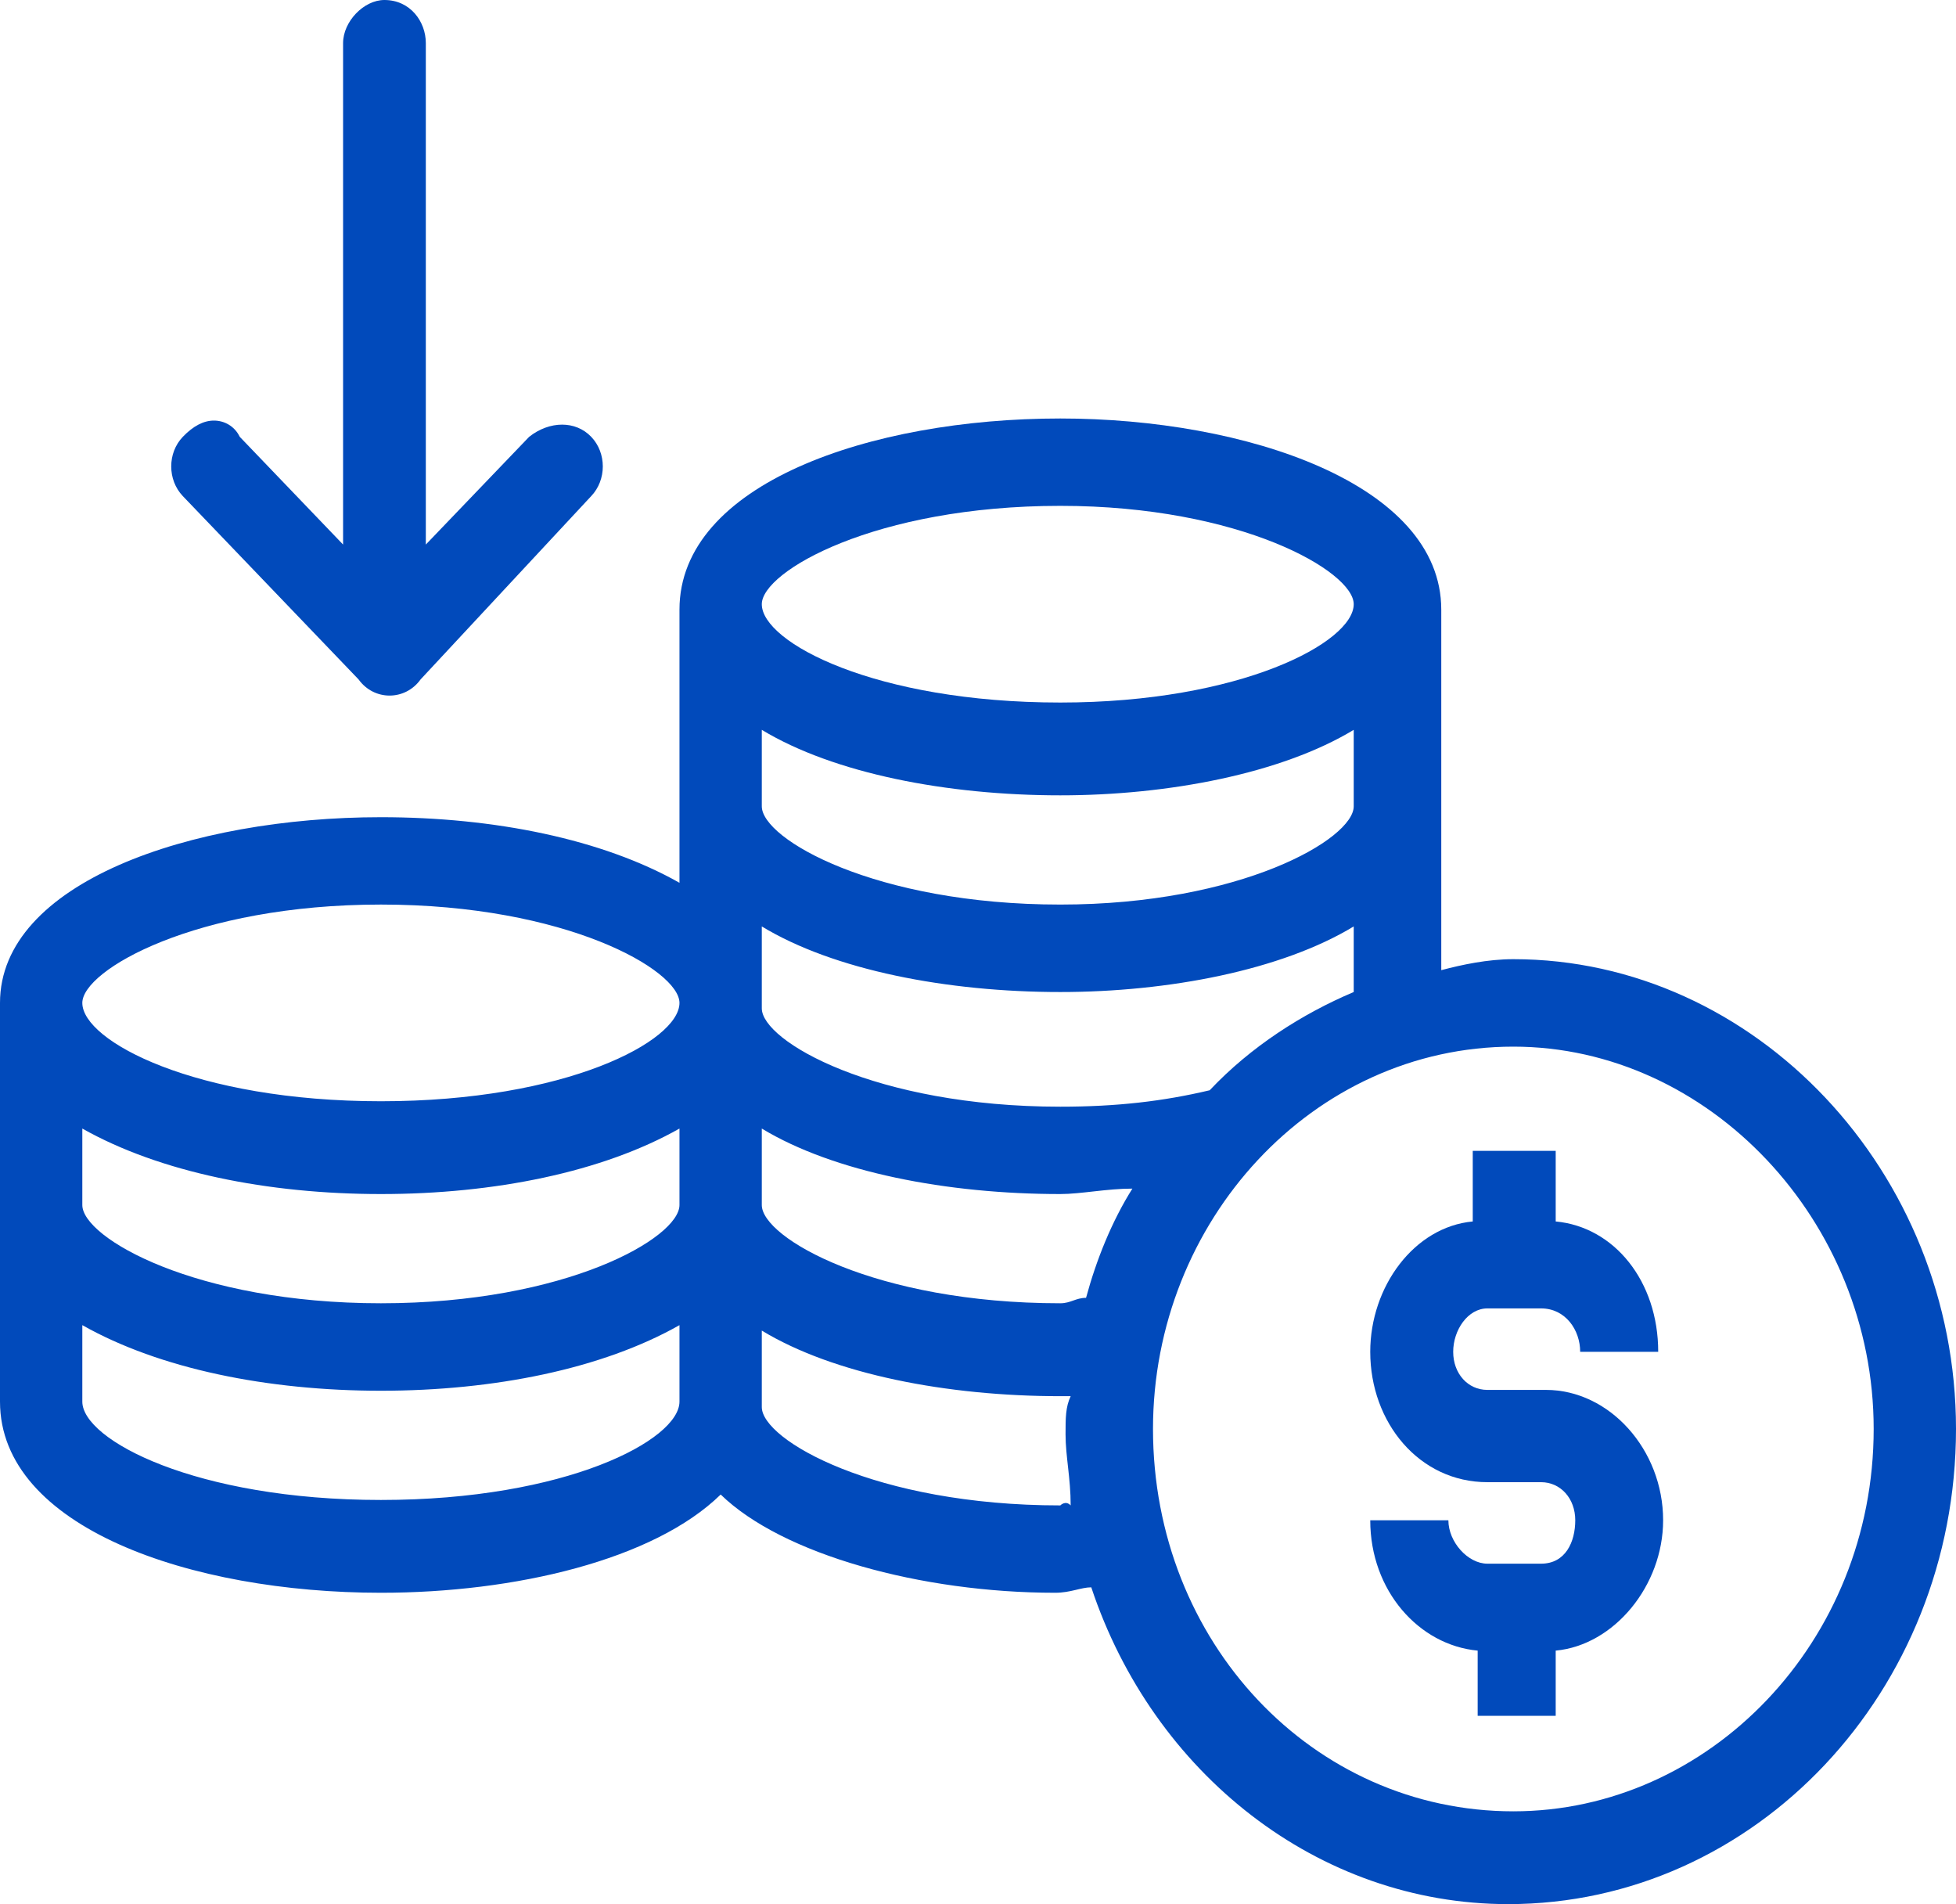
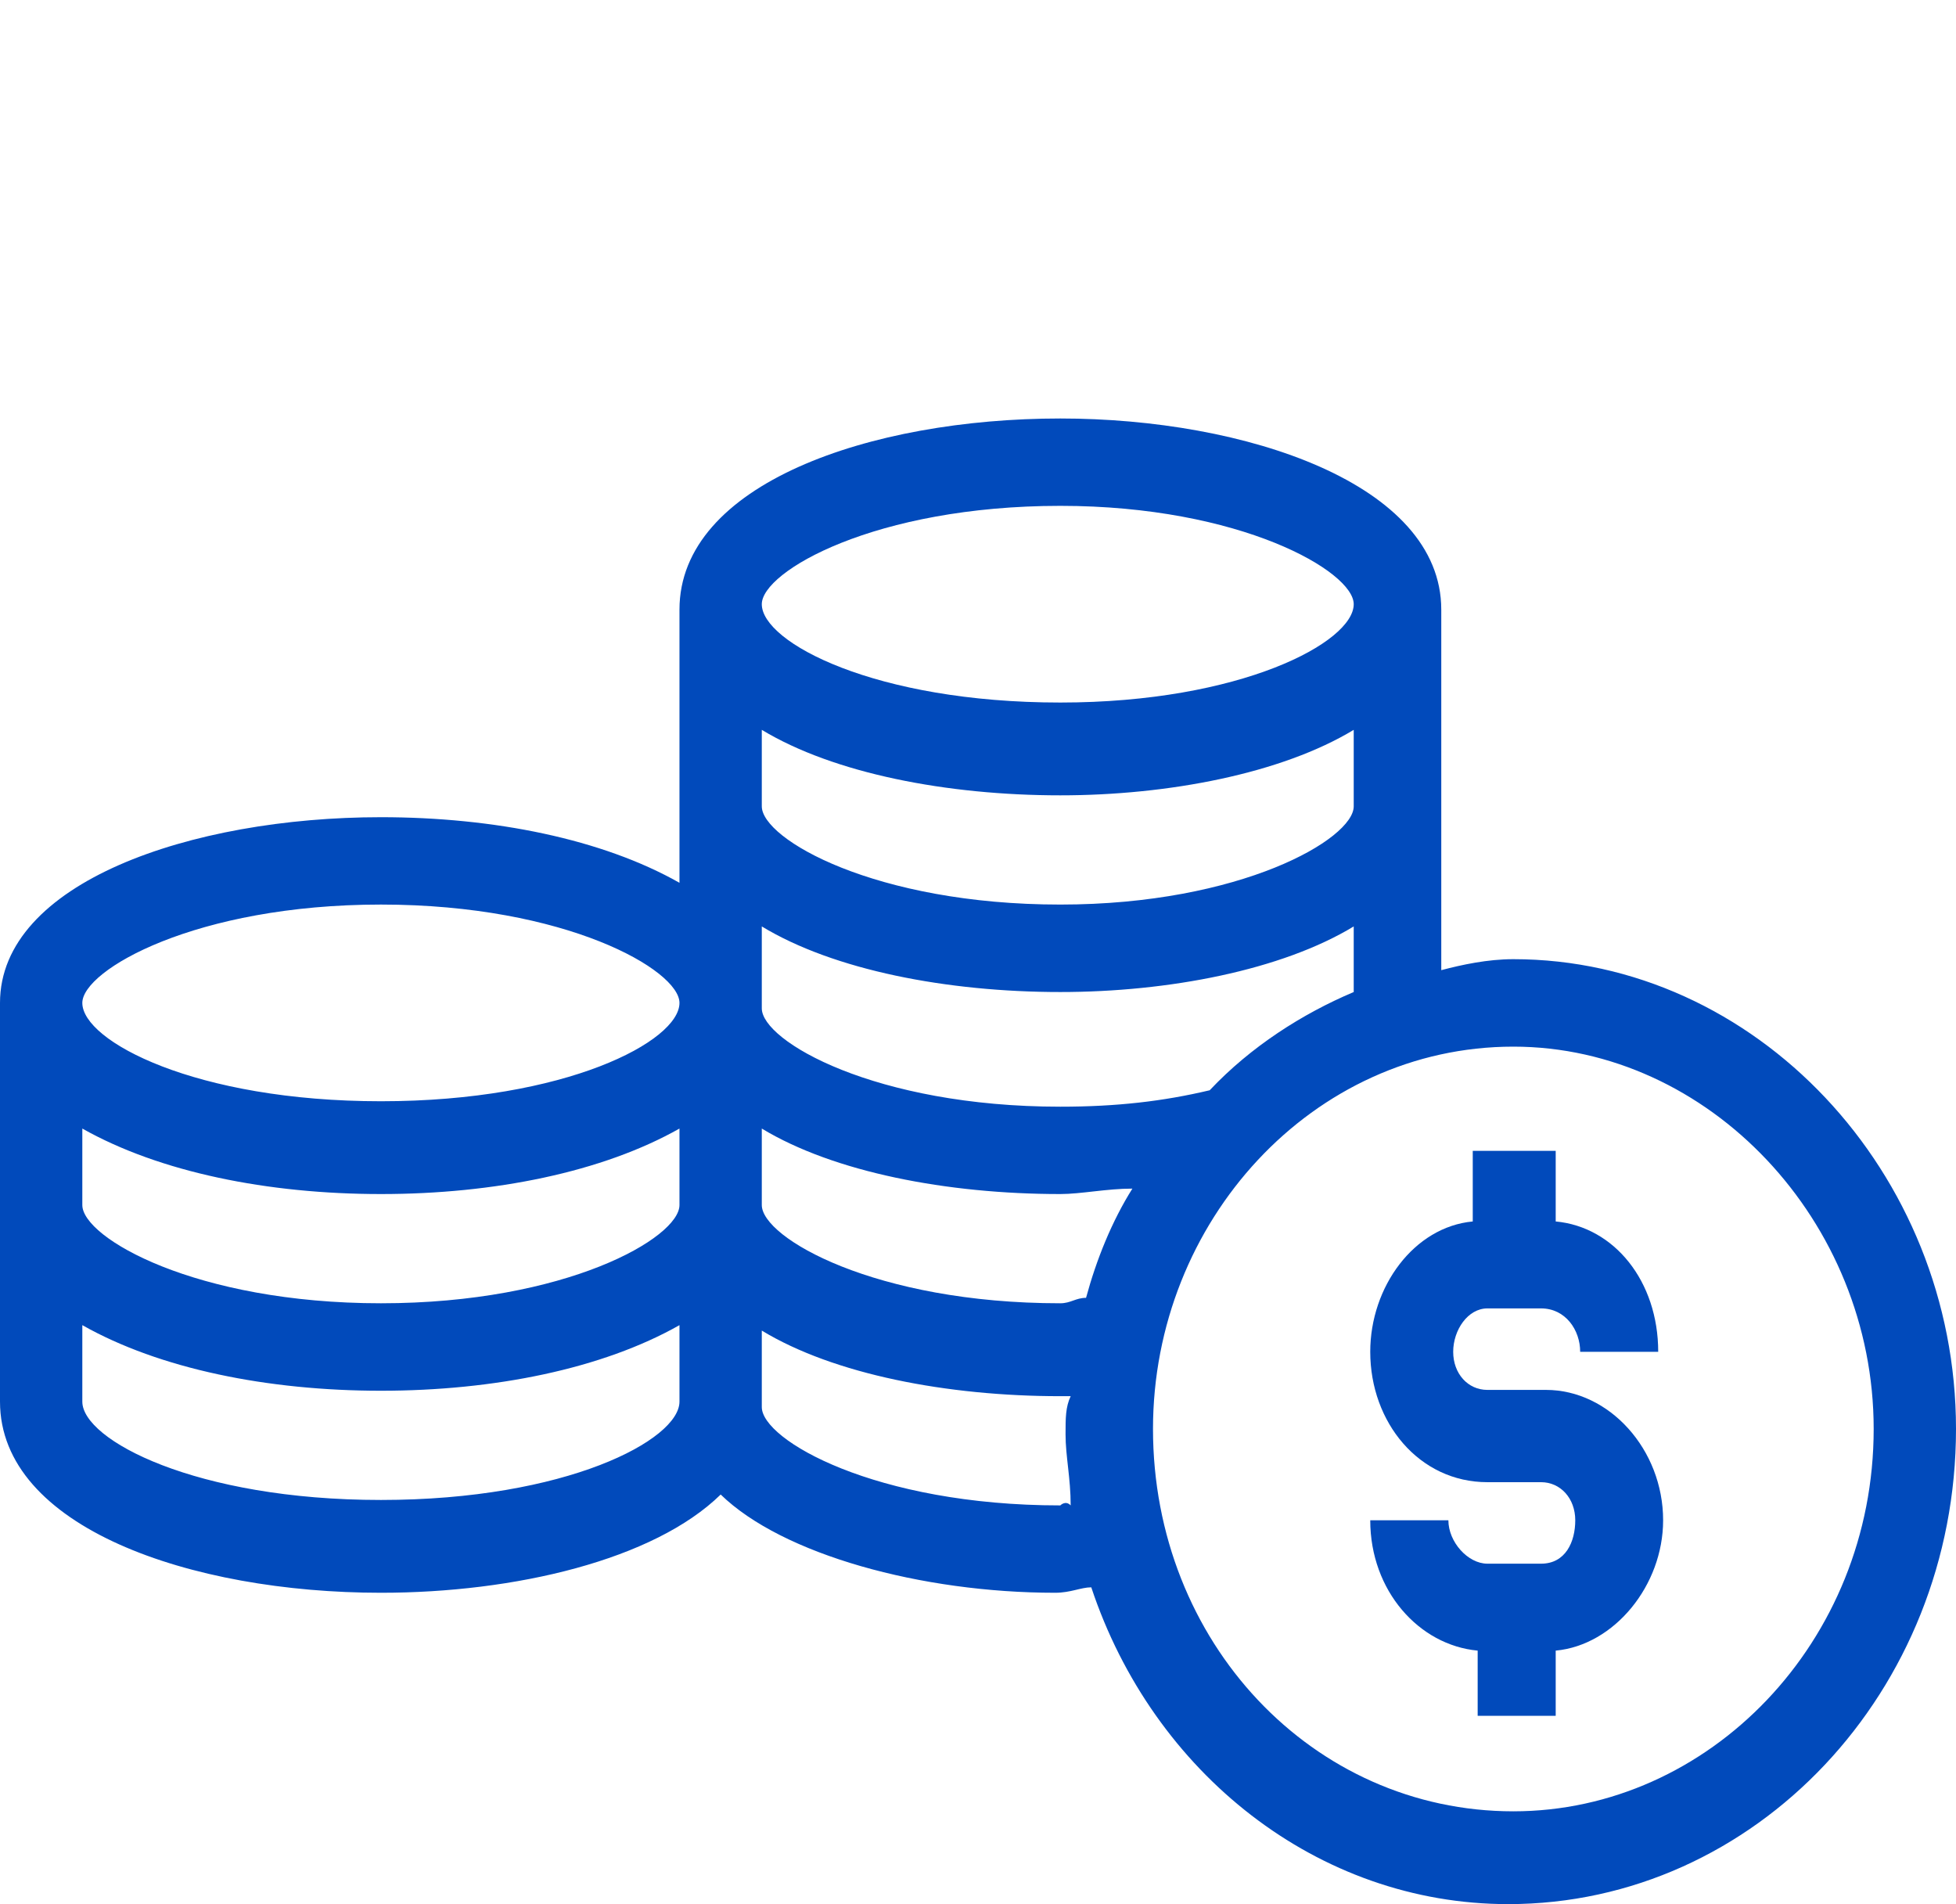
<svg xmlns="http://www.w3.org/2000/svg" width="187" height="182" xml:space="preserve" overflow="hidden">
  <defs>
    <clipPath id="clip0">
      <rect x="3568" y="1701" width="187" height="182" />
    </clipPath>
  </defs>
  <g clip-path="url(#clip0)" transform="translate(-3568 -1701)">
-     <path d="M3618.59 1742.75C3608.71 1753.05 3608.71 1753.05 3608.71 1753.05 3608.71 1705.12 3608.71 1705.12 3608.71 1705.12 3608.71 1703.06 3607.22 1701 3604.75 1701 3602.78 1701 3600.8 1703.06 3600.8 1705.12 3600.8 1753.05 3600.8 1753.05 3600.8 1753.05 3590.92 1742.75 3590.92 1742.75 3590.92 1742.75 3590.42 1741.72 3589.44 1741.2 3588.45 1741.2 3587.46 1741.2 3586.47 1741.72 3585.48 1742.75 3584 1744.29 3584 1746.87 3585.48 1748.42 3602.28 1765.94 3602.28 1765.94 3602.28 1765.94 3603.76 1768 3606.73 1768 3608.21 1765.94 3624.52 1748.42 3624.52 1748.42 3624.52 1748.42 3626 1746.87 3626 1744.29 3624.52 1742.75 3623.04 1741.2 3620.56 1741.2 3618.59 1742.75Z" fill="#014ABB" fill-rule="evenodd" />
    <path d="M3712.68 1792.68C3710.22 1792.68 3707.76 1793.21 3705.79 1793.73 3705.79 1759.27 3705.79 1759.27 3705.79 1759.27 3705.79 1747.26 3687.09 1741 3669.37 1741 3651.17 1741 3632.96 1747.26 3632.96 1759.27 3632.96 1785.38 3632.96 1785.38 3632.96 1785.38 3625.58 1781.2 3615.24 1779.11 3604.42 1779.11 3586.21 1779.11 3568 1785.38 3568 1796.86 3568 1834.97 3568 1834.97 3568 1834.97 3568 1846.98 3586.21 1853.24 3604.42 1853.24 3617.21 1853.24 3630.5 1850.11 3636.9 1843.85 3642.8 1849.59 3656.09 1853.24 3668.88 1853.24 3670.36 1853.24 3671.34 1852.72 3672.33 1852.72 3678.23 1870.47 3693.98 1883 3712.19 1883 3735.81 1883 3755 1862.64 3755 1837.58 3755 1813.04 3735.81 1792.68 3712.68 1792.68ZM3632.96 1834.97C3632.96 1838.63 3622.13 1844.37 3604.42 1844.37 3586.7 1844.37 3575.87 1838.63 3575.87 1834.97 3575.87 1827.66 3575.87 1827.66 3575.87 1827.66 3583.26 1831.84 3593.59 1833.93 3604.42 1833.93 3615.24 1833.93 3625.58 1831.84 3632.96 1827.66L3632.96 1834.97ZM3632.96 1816.18C3632.96 1819.31 3622.13 1825.57 3604.42 1825.57 3586.7 1825.57 3575.87 1819.31 3575.87 1816.18 3575.87 1808.87 3575.87 1808.87 3575.87 1808.87 3583.26 1813.04 3593.59 1815.13 3604.42 1815.13 3615.24 1815.13 3625.58 1813.04 3632.96 1808.87L3632.96 1816.18ZM3604.42 1806.26C3586.7 1806.26 3575.87 1800.51 3575.87 1796.86 3575.87 1793.73 3586.7 1787.46 3604.42 1787.46 3622.13 1787.46 3632.96 1793.73 3632.96 1796.86 3632.96 1800.51 3622.13 1806.26 3604.42 1806.26ZM3669.37 1749.35C3686.6 1749.35 3697.42 1755.62 3697.42 1758.75 3697.42 1762.4 3686.6 1768.15 3669.37 1768.15 3651.66 1768.15 3640.83 1762.4 3640.83 1758.75 3640.83 1755.62 3651.66 1749.35 3669.37 1749.35ZM3640.83 1770.76C3647.72 1774.93 3658.55 1777.02 3669.37 1777.02 3679.71 1777.02 3690.53 1774.93 3697.42 1770.76 3697.42 1778.07 3697.42 1778.07 3697.42 1778.07 3697.42 1781.2 3686.6 1787.46 3669.37 1787.46 3651.66 1787.46 3640.83 1781.2 3640.83 1778.07L3640.83 1770.76ZM3640.83 1789.55C3647.72 1793.73 3658.55 1795.82 3669.37 1795.82 3679.71 1795.82 3690.53 1793.73 3697.42 1789.55 3697.42 1795.82 3697.42 1795.82 3697.42 1795.82 3692.5 1797.9 3687.58 1801.04 3683.65 1805.21 3679.22 1806.26 3674.79 1806.78 3669.37 1806.78 3651.66 1806.78 3640.83 1800.51 3640.83 1797.38L3640.83 1789.55ZM3640.83 1808.87C3647.72 1813.04 3658.55 1815.13 3669.37 1815.13 3671.34 1815.13 3673.8 1814.61 3676.26 1814.61 3674.29 1817.74 3672.82 1821.4 3671.83 1825.05 3670.85 1825.05 3670.36 1825.57 3669.37 1825.57 3651.66 1825.57 3640.83 1819.31 3640.83 1816.18L3640.83 1808.87ZM3669.37 1844.89C3651.66 1844.89 3640.83 1838.63 3640.83 1835.49 3640.83 1828.18 3640.83 1828.18 3640.83 1828.18 3647.72 1832.36 3658.55 1834.45 3669.37 1834.45 3669.37 1834.45 3669.87 1834.45 3670.36 1834.45 3669.87 1835.49 3669.87 1836.54 3669.87 1838.1 3669.87 1840.19 3670.36 1842.28 3670.36 1844.89 3669.87 1844.37 3669.37 1844.89 3669.37 1844.89ZM3712.68 1874.13C3693.49 1874.13 3678.23 1857.94 3678.23 1837.58 3678.23 1817.74 3693.49 1801.04 3712.68 1801.04 3731.38 1801.04 3747.13 1817.74 3747.13 1837.58 3747.13 1857.94 3731.38 1874.13 3712.68 1874.13Z" fill="#014ABB" fill-rule="evenodd" />
    <path d="M3710.2 1826.06C3715.33 1826.06 3715.33 1826.06 3715.33 1826.06 3717.67 1826.06 3719.07 1828.13 3719.07 1830.21 3726.53 1830.21 3726.53 1830.21 3726.53 1830.21 3726.53 1823.46 3722.33 1818.27 3716.73 1817.75 3716.73 1811 3716.73 1811 3716.73 1811 3708.8 1811 3708.8 1811 3708.8 1811 3708.8 1817.75 3708.8 1817.75 3708.8 1817.75 3703.2 1818.27 3699 1823.98 3699 1830.21 3699 1836.96 3703.67 1842.67 3710.2 1842.67 3715.33 1842.67 3715.33 1842.67 3715.33 1842.67 3717.2 1842.67 3718.6 1844.23 3718.6 1846.31 3718.6 1848.38 3717.67 1850.46 3715.33 1850.46 3710.2 1850.46 3710.2 1850.46 3710.2 1850.46 3708.33 1850.46 3706.47 1848.38 3706.47 1846.31 3699 1846.31 3699 1846.31 3699 1846.31 3699 1853.06 3703.67 1858.25 3709.27 1858.77 3709.27 1865 3709.27 1865 3709.27 1865 3716.73 1865 3716.73 1865 3716.73 1865 3716.73 1858.77 3716.73 1858.77 3716.73 1858.77 3722.33 1858.25 3727 1852.54 3727 1846.31 3727 1839.56 3721.87 1833.85 3715.8 1833.85 3710.2 1833.85 3710.2 1833.85 3710.2 1833.85 3708.33 1833.85 3706.93 1832.29 3706.93 1830.21 3706.93 1828.13 3708.33 1826.06 3710.2 1826.06Z" fill="#014ABB" fill-rule="evenodd" />
  </g>
</svg>